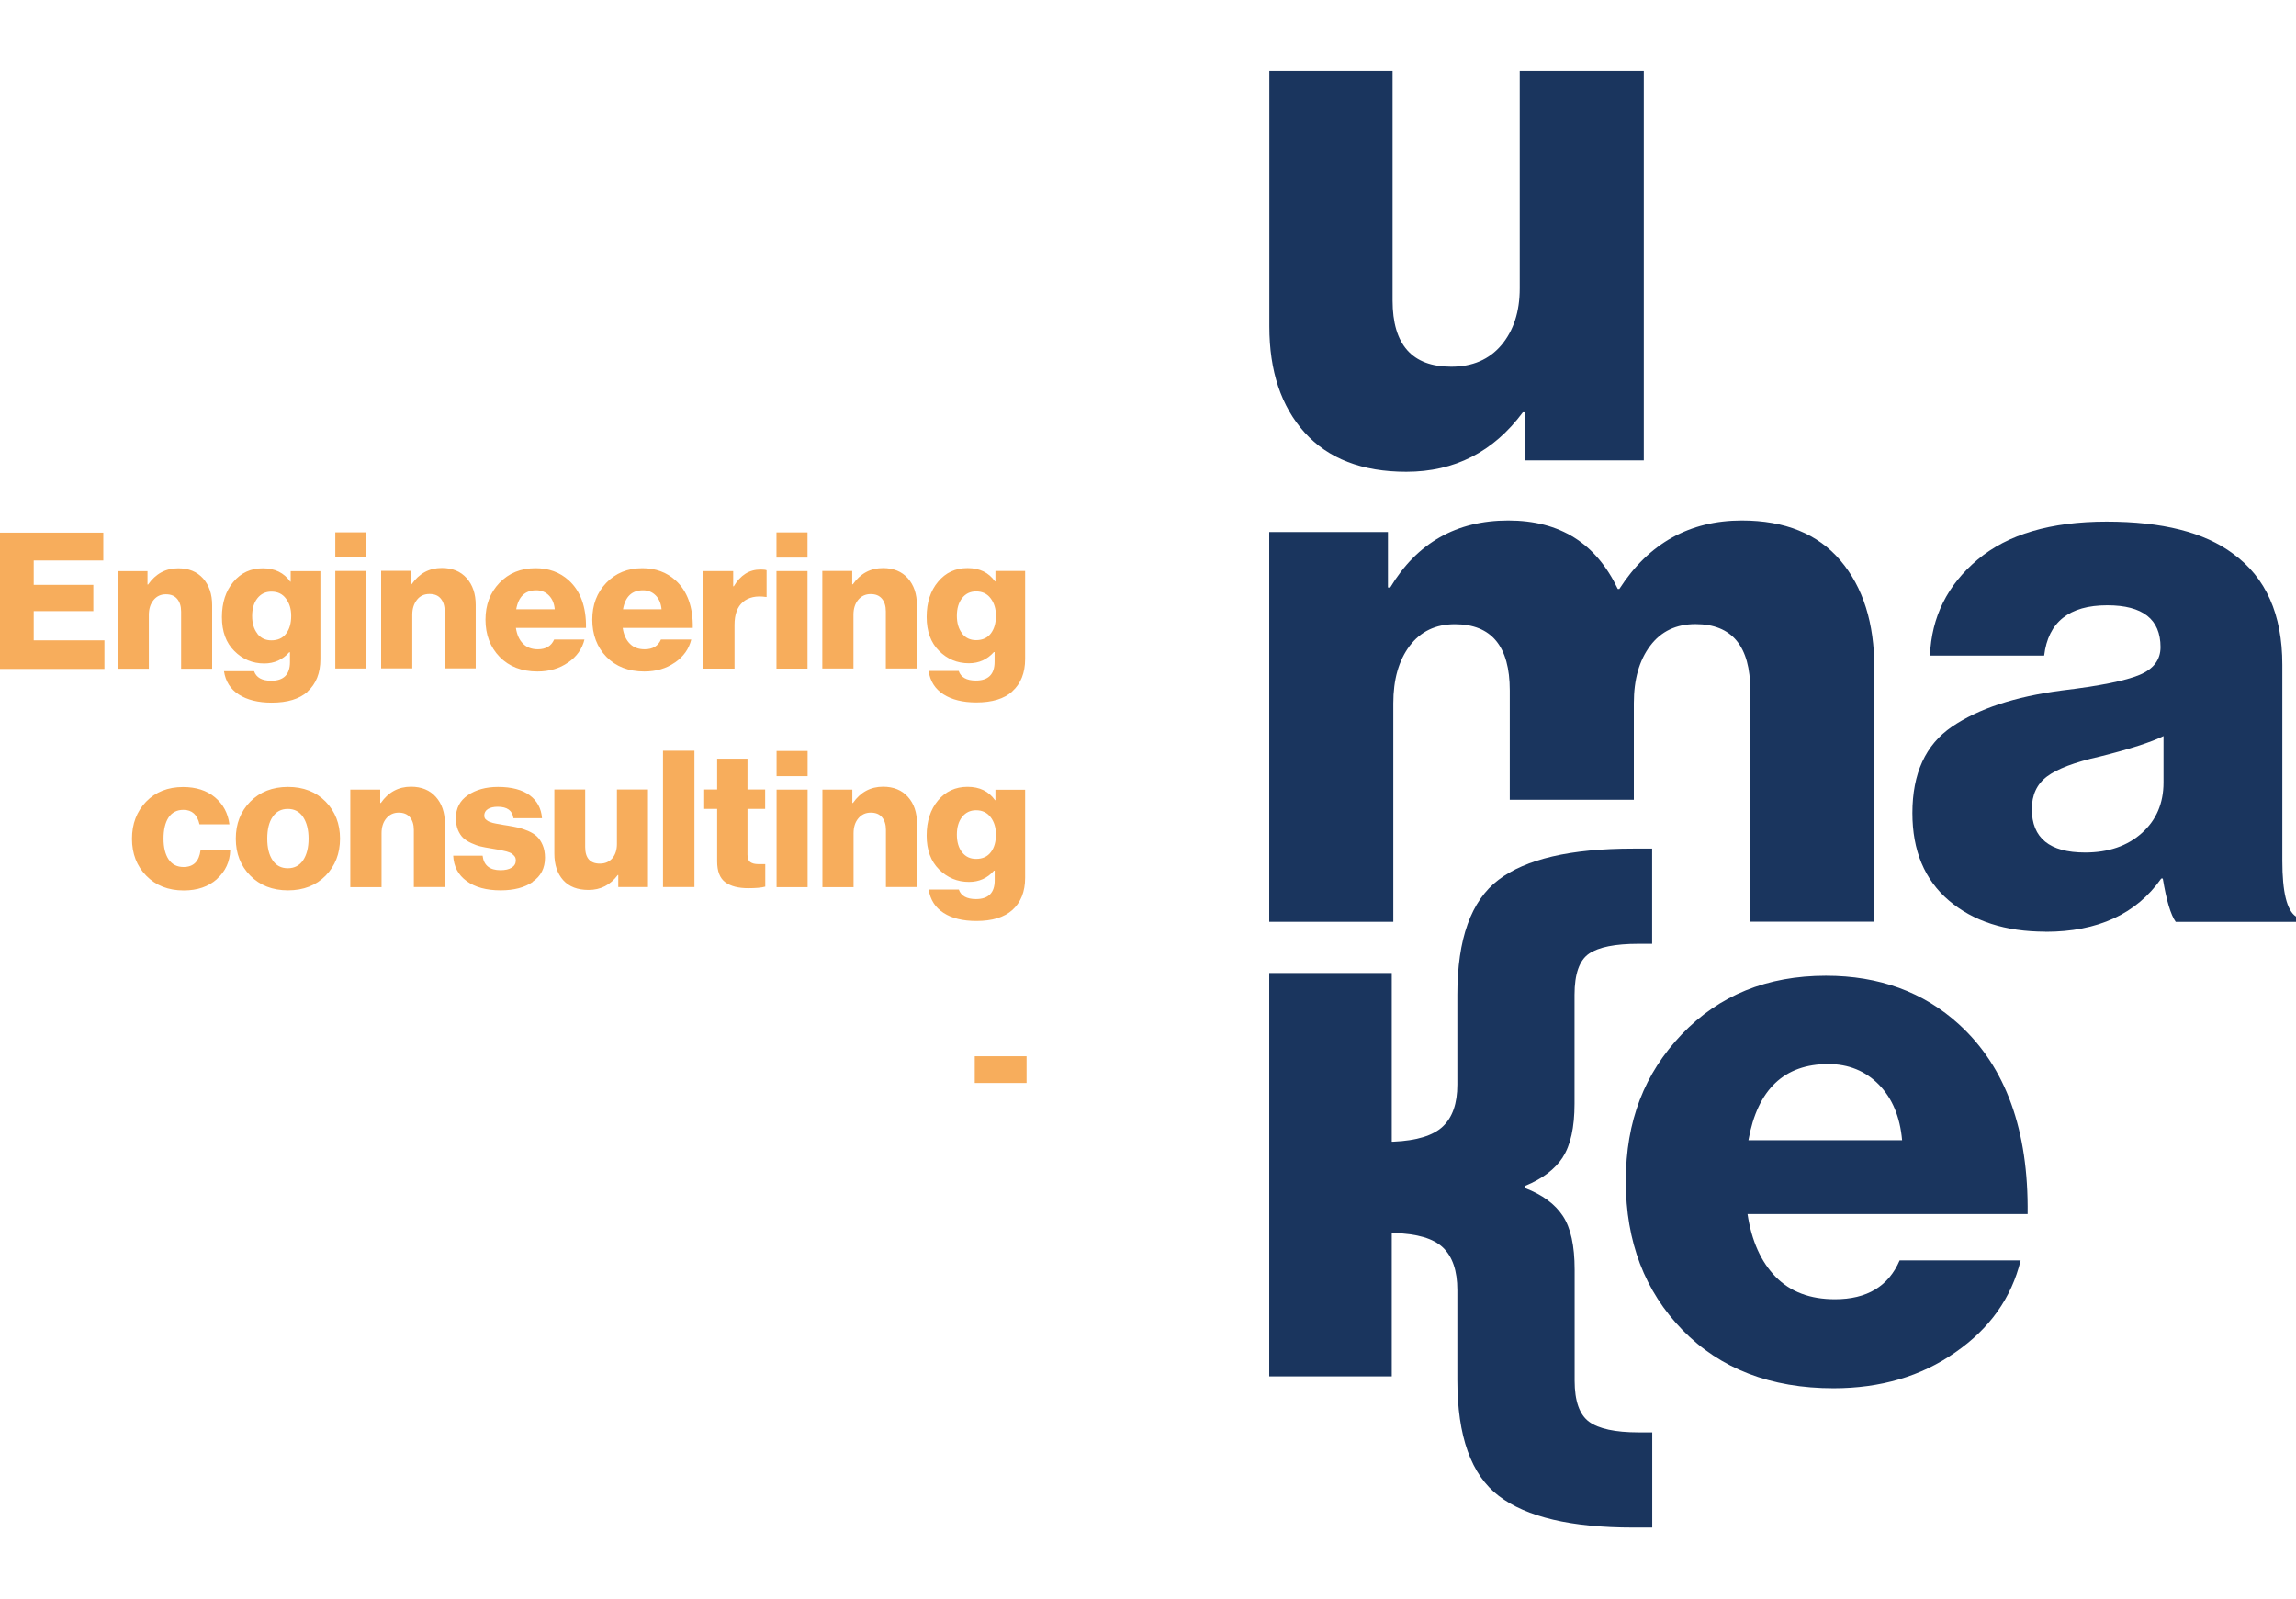
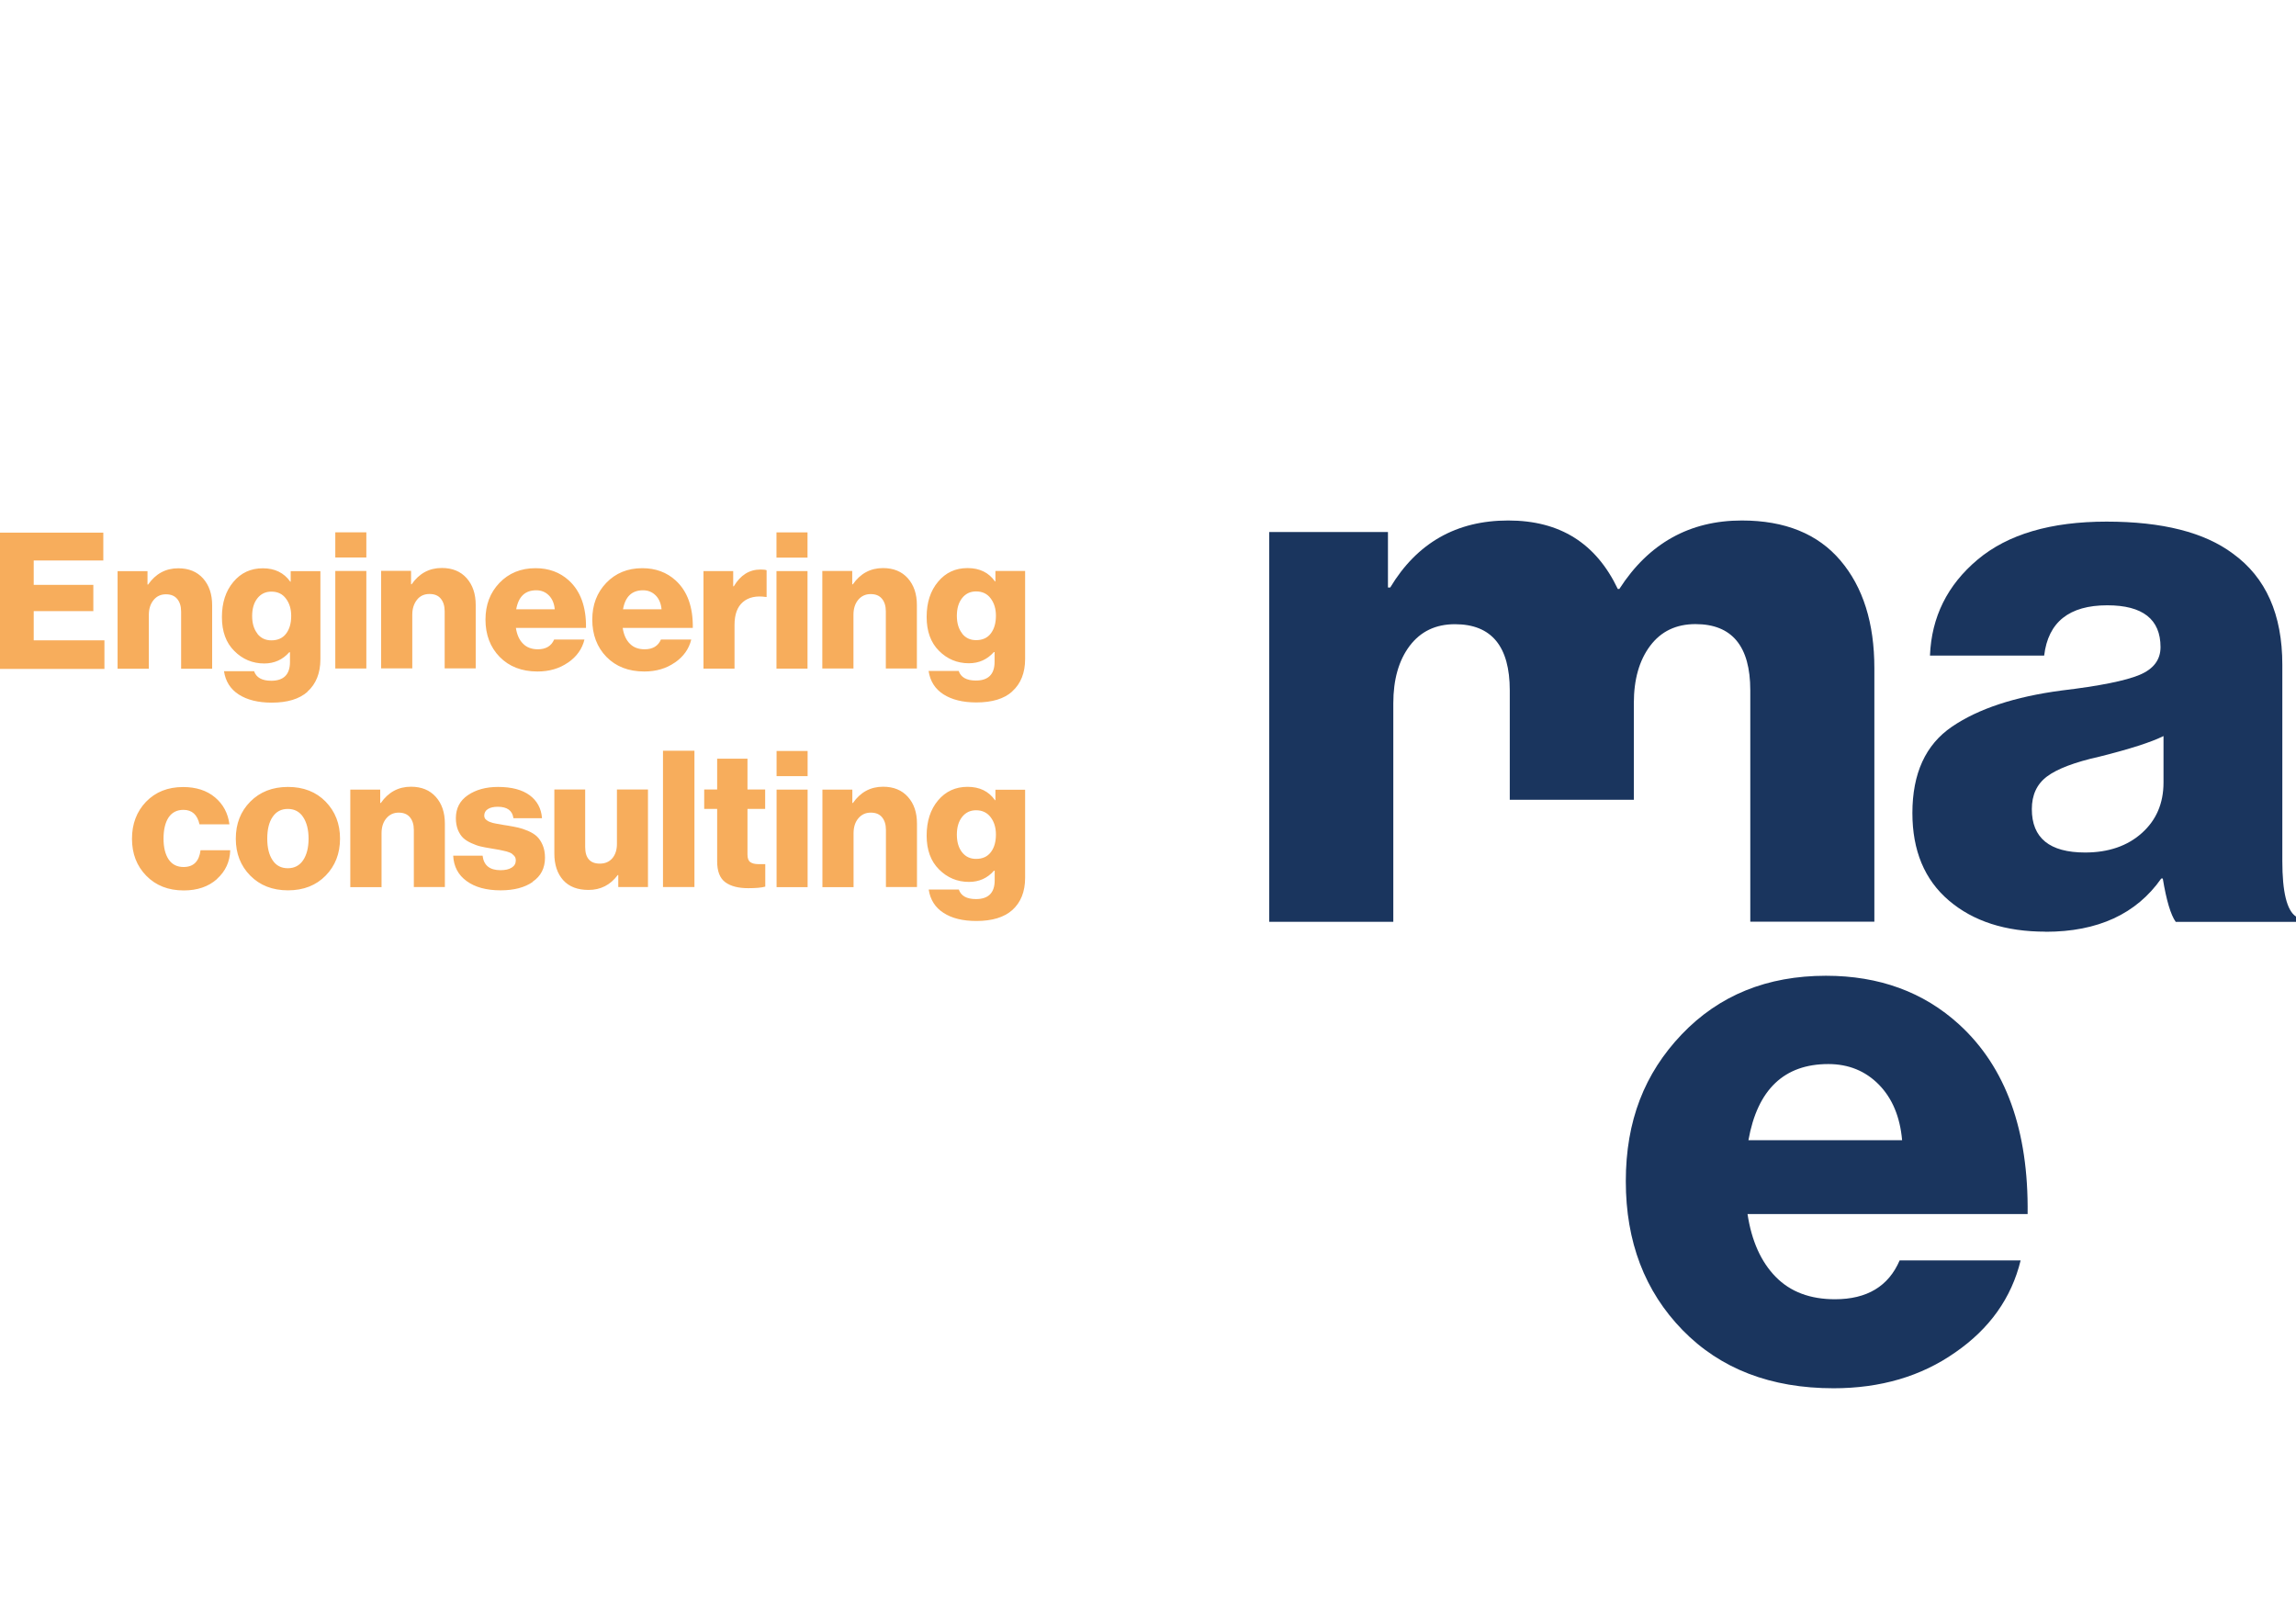
<svg xmlns="http://www.w3.org/2000/svg" class="navbar-brand bleu mr-12 inverse w-[130px] lg:w-auto" width="145" height="101" viewBox="0 0 200 127" fill="none">
-   <path class="umake" d="M122.496 34.938C118.655 34.938 115.7 33.8 113.65 31.526C111.6 29.252 110.57 26.172 110.57 22.277V0H121.305V20.021C121.305 23.862 123.007 25.787 126.409 25.787C128.263 25.787 129.722 25.16 130.788 23.898C131.844 22.635 132.381 20.997 132.381 18.964V0H143.188V33.944H132.847V29.762H132.65C130.089 33.209 126.705 34.938 122.505 34.938" fill="#1A355E" />
  <path class="umake" d="M110.561 74.128V40.184H120.902V45.02H121.099C123.436 41.134 126.866 39.182 131.378 39.182C135.891 39.182 139.025 41.169 140.923 45.145H141.057C143.618 41.169 147.182 39.182 151.73 39.182C155.482 39.182 158.347 40.346 160.317 42.665C162.287 44.984 163.272 48.108 163.272 52.048V74.128H152.464V53.973C152.464 50.132 150.871 48.207 147.692 48.207C146.009 48.207 144.693 48.834 143.744 50.096C142.794 51.359 142.32 53.024 142.32 55.101V63.509H131.513V53.982C131.513 50.141 129.919 48.216 126.74 48.216C125.057 48.216 123.75 48.843 122.792 50.105C121.843 51.368 121.368 53.033 121.368 55.11V74.137H110.561V74.128Z" fill="#1A355E" />
  <path class="umake" d="M181.627 68.102C183.659 68.102 185.307 67.538 186.569 66.41C187.832 65.282 188.459 63.814 188.459 62.005V57.958C187.402 58.486 185.54 59.086 182.889 59.749C180.723 60.232 179.2 60.814 178.314 61.477C177.428 62.139 176.989 63.088 176.989 64.324C176.989 66.84 178.538 68.102 181.627 68.102ZM178.18 74.997C174.688 74.997 171.885 74.093 169.763 72.284C167.641 70.475 166.585 67.932 166.585 64.664C166.585 61.217 167.731 58.71 170.032 57.143C172.333 55.576 175.511 54.529 179.576 53.991C182.889 53.597 185.155 53.141 186.372 52.63C187.59 52.12 188.199 51.314 188.199 50.213C188.199 47.786 186.65 46.569 183.561 46.569C180.248 46.569 178.412 48.028 178.063 50.947H168.116C168.25 47.589 169.629 44.805 172.261 42.593C174.894 40.382 178.636 39.28 183.498 39.28C188.36 39.28 192.022 40.212 194.502 42.065C197.377 44.142 198.809 47.365 198.809 51.744V68.846C198.809 71.541 199.203 73.152 200 73.681V74.146H189.524C189.085 73.528 188.709 72.266 188.396 70.368H188.262C186.095 73.457 182.737 75.006 178.189 75.006" fill="#1A355E" />
  <path class="umake" d="M152.294 93.164H165.689C165.51 91.131 164.839 89.52 163.666 88.32C162.493 87.129 161.024 86.529 159.26 86.529C155.419 86.529 153.091 88.741 152.303 93.155M159.726 114.769C154.246 114.769 149.859 113.077 146.564 109.701C143.269 106.317 141.621 102.001 141.621 96.736C141.621 91.472 143.251 87.344 146.492 83.942C149.743 80.539 153.924 78.838 159.054 78.838C163.692 78.838 167.56 80.253 170.658 83.082C174.723 86.798 176.711 92.295 176.622 99.593H152.223C152.581 101.939 153.396 103.756 154.676 105.063C155.956 106.371 157.676 107.015 159.842 107.015C162.627 107.015 164.507 105.887 165.474 103.631H176.013C175.216 106.899 173.318 109.576 170.309 111.653C167.346 113.731 163.809 114.769 159.699 114.769" fill="#1A355E" />
-   <path class="umake" d="M136.124 94.65C136.804 93.612 137.154 92.054 137.154 89.977V80.494C137.154 78.686 137.574 77.486 138.416 76.913C139.258 76.34 140.69 76.053 142.723 76.053H143.914V67.762H142.257C136.822 67.762 132.909 68.666 130.528 70.484C128.137 72.302 126.946 75.633 126.946 80.494V88.32C126.946 89.959 126.525 91.167 125.684 91.964C124.842 92.761 123.41 93.2 121.377 93.289H121.234V78.596H110.561V113.731H121.234V101.249H121.44C123.436 101.303 124.851 101.715 125.684 102.503C126.525 103.3 126.946 104.535 126.946 106.219V114.044C126.946 118.951 128.146 122.317 130.564 124.153C132.972 125.988 136.867 126.902 142.266 126.902H143.923V118.611H142.732C140.699 118.611 139.258 118.297 138.425 117.688C137.583 117.071 137.163 115.871 137.163 114.107V104.428C137.163 102.351 136.822 100.793 136.133 99.754C135.443 98.715 134.351 97.909 132.856 97.337V97.139C134.36 96.522 135.452 95.689 136.133 94.65" fill="#1A355E" />
-   <path d="M89.421 85.849H84.908V88.177H89.421V85.849Z" fill="#F7AD5C" />
  <path d="M83.807 68.085C83.503 67.7 83.35 67.189 83.35 66.544C83.35 65.9 83.503 65.389 83.807 65.004C84.112 64.62 84.514 64.422 85.025 64.422C85.562 64.422 85.992 64.628 86.296 65.031C86.601 65.434 86.753 65.936 86.753 66.536C86.753 67.162 86.61 67.682 86.314 68.067C86.019 68.461 85.589 68.658 85.025 68.658C84.514 68.658 84.112 68.47 83.807 68.085ZM88.168 73.126C88.92 72.454 89.296 71.514 89.296 70.305V62.632H86.708V63.545H86.672C86.126 62.766 85.329 62.381 84.282 62.381C83.234 62.381 82.374 62.775 81.712 63.563C81.049 64.351 80.718 65.381 80.718 66.625C80.718 67.87 81.076 68.864 81.802 69.58C82.518 70.296 83.386 70.663 84.407 70.663C85.284 70.663 86.01 70.341 86.583 69.687H86.645V70.529C86.645 71.612 86.099 72.159 85.016 72.159C84.21 72.159 83.709 71.881 83.521 71.326H80.897C81.031 72.212 81.461 72.893 82.186 73.358C82.912 73.833 83.87 74.066 85.052 74.066C86.422 74.066 87.46 73.752 88.177 73.117M74.352 71.129V66.428C74.352 65.9 74.486 65.461 74.764 65.13C75.041 64.799 75.4 64.628 75.847 64.628C76.295 64.628 76.608 64.763 76.832 65.031C77.056 65.3 77.172 65.667 77.172 66.133V71.111H79.876V65.587C79.876 64.62 79.617 63.849 79.088 63.258C78.56 62.668 77.844 62.372 76.922 62.372C75.829 62.372 74.952 62.847 74.298 63.787H74.245V62.623H71.639V71.12H74.343L74.352 71.129ZM70.35 59.256H67.646V61.45H70.35V59.256ZM70.35 62.623H67.646V71.12H70.35V62.623ZM66.661 71.093V69.114C66.661 69.114 66.553 69.114 66.41 69.114C66.267 69.114 66.15 69.114 66.061 69.114C65.747 69.114 65.515 69.052 65.353 68.935C65.192 68.819 65.112 68.595 65.112 68.29V64.306H66.652V62.614H65.112V59.928H62.47V62.614H61.342V64.306H62.47V68.873C62.47 69.732 62.703 70.341 63.178 70.69C63.652 71.039 64.315 71.209 65.174 71.209C65.846 71.209 66.338 71.165 66.652 71.075M60.492 59.238H57.752V71.111H60.492V59.238ZM53.803 70.063H53.857V71.111H56.444V62.614H53.74V67.359C53.74 67.87 53.606 68.282 53.346 68.595C53.078 68.908 52.72 69.07 52.254 69.07C51.404 69.07 50.974 68.586 50.974 67.628V62.614H48.288V68.192C48.288 69.168 48.547 69.938 49.058 70.511C49.577 71.084 50.311 71.362 51.269 71.362C52.317 71.362 53.167 70.932 53.812 70.063M46.398 70.645C47.115 70.162 47.473 69.463 47.473 68.55C47.473 68.129 47.401 67.762 47.267 67.449C47.133 67.135 46.962 66.885 46.774 66.706C46.586 66.527 46.327 66.365 46.004 66.222C45.673 66.088 45.395 65.989 45.154 65.936C44.912 65.882 44.599 65.819 44.223 65.757C44.133 65.748 44.017 65.73 43.873 65.703C43.73 65.676 43.614 65.649 43.533 65.64C43.453 65.622 43.345 65.604 43.22 65.587C43.094 65.56 42.996 65.542 42.924 65.524C42.853 65.506 42.772 65.47 42.682 65.443C42.593 65.407 42.521 65.381 42.477 65.345C42.423 65.309 42.378 65.273 42.324 65.228C42.271 65.184 42.235 65.139 42.217 65.076C42.199 65.022 42.181 64.96 42.181 64.897C42.181 64.646 42.288 64.449 42.503 64.315C42.718 64.181 43.005 64.118 43.363 64.118C44.178 64.118 44.634 64.449 44.724 65.112H47.213C47.15 64.261 46.783 63.59 46.139 63.115C45.485 62.632 44.563 62.39 43.381 62.39C42.333 62.39 41.456 62.632 40.758 63.106C40.059 63.581 39.71 64.252 39.71 65.112C39.71 65.497 39.773 65.837 39.889 66.133C40.014 66.428 40.166 66.661 40.346 66.831C40.525 67.001 40.766 67.153 41.062 67.288C41.357 67.422 41.626 67.52 41.868 67.574C42.109 67.628 42.405 67.691 42.763 67.744C42.844 67.753 42.96 67.771 43.13 67.807C43.3 67.843 43.417 67.861 43.497 67.87C43.578 67.888 43.685 67.906 43.82 67.941C43.963 67.968 44.061 67.995 44.133 68.013C44.205 68.031 44.294 68.067 44.393 68.103C44.491 68.138 44.563 68.183 44.617 68.228C44.67 68.273 44.724 68.326 44.778 68.38C44.831 68.434 44.867 68.496 44.894 68.559C44.912 68.622 44.93 68.702 44.93 68.792C44.93 69.061 44.813 69.266 44.572 69.419C44.33 69.571 44.008 69.642 43.596 69.642C42.656 69.642 42.136 69.222 42.038 68.38H39.477C39.522 69.32 39.916 70.063 40.65 70.592C41.384 71.129 42.369 71.397 43.614 71.397C44.76 71.397 45.7 71.156 46.407 70.663M33.236 71.129V66.428C33.236 65.9 33.371 65.461 33.648 65.13C33.926 64.799 34.284 64.628 34.723 64.628C35.161 64.628 35.484 64.763 35.708 65.031C35.931 65.3 36.048 65.667 36.048 66.133V71.111H38.752V65.587C38.752 64.62 38.492 63.849 37.964 63.258C37.436 62.668 36.719 62.372 35.797 62.372C34.705 62.372 33.827 62.847 33.174 63.787H33.12V62.623H30.514V71.12H33.218L33.236 71.129ZM29.619 66.894C29.619 65.595 29.198 64.53 28.366 63.67C27.533 62.82 26.44 62.39 25.088 62.39C23.736 62.39 22.644 62.82 21.802 63.67C20.961 64.521 20.54 65.595 20.54 66.894C20.54 68.192 20.961 69.266 21.802 70.117C22.644 70.968 23.736 71.397 25.088 71.397C26.44 71.397 27.533 70.968 28.366 70.117C29.198 69.266 29.619 68.192 29.619 66.894ZM23.28 66.894C23.28 66.097 23.432 65.461 23.745 65.004C24.059 64.539 24.497 64.306 25.07 64.306C25.643 64.306 26.091 64.539 26.405 65.013C26.718 65.488 26.879 66.115 26.879 66.894C26.879 67.673 26.718 68.308 26.405 68.774C26.091 69.24 25.643 69.472 25.07 69.472C24.497 69.472 24.05 69.24 23.745 68.774C23.432 68.308 23.28 67.682 23.28 66.894ZM18.901 70.404C19.636 69.741 20.021 68.917 20.056 67.906H17.469C17.343 68.882 16.851 69.365 15.991 69.365C15.427 69.365 14.998 69.15 14.693 68.711C14.398 68.273 14.245 67.664 14.245 66.894C14.245 66.124 14.389 65.497 14.684 65.049C14.98 64.611 15.409 64.387 15.982 64.387C16.726 64.387 17.191 64.808 17.379 65.649H19.985C19.859 64.673 19.439 63.894 18.722 63.294C18.006 62.694 17.075 62.399 15.947 62.399C14.621 62.399 13.547 62.829 12.723 63.679C11.909 64.53 11.497 65.604 11.497 66.903C11.497 68.201 11.909 69.275 12.741 70.126C13.574 70.977 14.657 71.406 16.009 71.406C17.191 71.406 18.158 71.075 18.892 70.421" fill="#F7AD5C" />
  <path d="M83.807 49.013C83.503 48.628 83.35 48.118 83.35 47.482C83.35 46.846 83.503 46.327 83.807 45.942C84.112 45.557 84.514 45.36 85.025 45.36C85.562 45.36 85.992 45.557 86.296 45.969C86.601 46.372 86.753 46.873 86.753 47.473C86.753 48.109 86.61 48.619 86.314 49.013C86.019 49.407 85.589 49.604 85.025 49.604C84.514 49.604 84.112 49.416 83.807 49.031M88.168 54.072C88.92 53.4 89.296 52.451 89.296 51.251V43.578H86.708V44.491H86.672C86.135 43.721 85.338 43.327 84.282 43.327C83.225 43.327 82.374 43.721 81.712 44.518C81.049 45.306 80.718 46.327 80.718 47.58C80.718 48.834 81.076 49.819 81.793 50.535C82.509 51.251 83.377 51.618 84.398 51.618C85.276 51.618 86.001 51.287 86.574 50.643H86.636V51.493C86.636 52.577 86.09 53.123 85.007 53.123C84.201 53.123 83.7 52.845 83.512 52.29H80.888C81.022 53.176 81.452 53.857 82.178 54.322C82.903 54.788 83.861 55.03 85.043 55.03C86.413 55.03 87.46 54.717 88.168 54.081M74.343 52.093V47.392C74.343 46.864 74.477 46.434 74.755 46.094C75.032 45.763 75.391 45.593 75.838 45.593C76.286 45.593 76.599 45.727 76.823 45.995C77.047 46.264 77.163 46.631 77.163 47.097V52.075H79.868V46.551C79.868 45.584 79.608 44.814 79.08 44.214C78.551 43.623 77.835 43.327 76.913 43.327C75.82 43.327 74.943 43.802 74.289 44.742H74.236V43.578H71.63V52.075H74.334L74.343 52.093ZM70.341 40.22H67.637V42.414H70.341V40.22ZM70.341 43.587H67.637V52.084H70.341V43.587ZM63.983 52.084V48.27C63.983 47.365 64.225 46.703 64.718 46.282C65.201 45.87 65.873 45.718 66.714 45.843H66.777V43.515C66.679 43.471 66.499 43.453 66.249 43.453C65.273 43.453 64.503 43.936 63.921 44.912H63.867V43.587H61.279V52.084H63.983ZM56.015 45.261C56.453 45.261 56.821 45.414 57.116 45.709C57.411 46.005 57.582 46.416 57.626 46.918H54.269C54.466 45.807 55.048 45.261 56.015 45.261ZM58.79 51.556C59.542 51.036 60.017 50.365 60.214 49.55H57.573C57.331 50.114 56.856 50.401 56.158 50.401C55.612 50.401 55.182 50.24 54.86 49.908C54.537 49.586 54.331 49.129 54.242 48.538H60.348C60.375 46.712 59.874 45.333 58.853 44.402C58.074 43.694 57.107 43.336 55.952 43.336C54.672 43.336 53.624 43.766 52.809 44.617C51.994 45.467 51.592 46.533 51.592 47.822C51.592 49.111 52.003 50.222 52.827 51.063C53.651 51.905 54.752 52.335 56.122 52.335C57.152 52.335 58.038 52.075 58.781 51.556M46.712 45.261C47.151 45.261 47.526 45.414 47.813 45.709C48.108 46.005 48.279 46.416 48.323 46.918H44.966C45.163 45.807 45.745 45.261 46.712 45.261ZM49.487 51.556C50.239 51.036 50.714 50.365 50.911 49.55H48.27C48.028 50.114 47.553 50.401 46.855 50.401C46.318 50.401 45.879 50.24 45.557 49.908C45.234 49.586 45.028 49.129 44.939 48.538H51.045C51.072 46.712 50.571 45.333 49.55 44.402C48.771 43.694 47.804 43.336 46.649 43.336C45.369 43.336 44.321 43.766 43.506 44.617C42.691 45.467 42.289 46.533 42.289 47.822C42.289 49.111 42.7 50.222 43.524 51.063C44.348 51.905 45.449 52.335 46.819 52.335C47.849 52.335 48.735 52.075 49.478 51.556M35.913 52.084V47.383C35.913 46.855 36.057 46.425 36.325 46.085C36.594 45.745 36.961 45.584 37.409 45.584C37.856 45.584 38.17 45.718 38.394 45.987C38.617 46.255 38.734 46.622 38.734 47.088V52.066H41.438V46.542C41.438 45.575 41.178 44.805 40.65 44.205C40.122 43.614 39.406 43.318 38.483 43.318C37.391 43.318 36.513 43.793 35.86 44.733H35.806V43.569H33.2V52.066H35.905L35.913 52.084ZM31.911 40.211H29.207V42.405H31.911V40.211ZM31.911 43.578H29.207V52.075H31.911V43.578ZM22.42 49.031C22.116 48.646 21.964 48.136 21.964 47.5C21.964 46.864 22.116 46.345 22.42 45.96C22.725 45.575 23.128 45.378 23.638 45.378C24.184 45.378 24.605 45.575 24.909 45.987C25.214 46.389 25.366 46.891 25.366 47.491C25.366 48.127 25.223 48.637 24.927 49.031C24.632 49.425 24.202 49.622 23.638 49.622C23.128 49.622 22.725 49.434 22.42 49.049M26.781 54.09C27.533 53.418 27.909 52.469 27.909 51.269V43.596H25.321V44.509H25.285C24.739 43.739 23.942 43.345 22.895 43.345C21.847 43.345 20.988 43.739 20.325 44.536C19.662 45.324 19.331 46.345 19.331 47.598C19.331 48.852 19.689 49.837 20.415 50.553C21.131 51.269 21.999 51.636 23.02 51.636C23.898 51.636 24.623 51.305 25.196 50.66H25.259V51.511C25.259 52.594 24.712 53.141 23.629 53.141C22.823 53.141 22.322 52.863 22.134 52.308H19.51C19.645 53.194 20.074 53.875 20.8 54.34C21.525 54.806 22.483 55.048 23.665 55.048C25.035 55.048 26.073 54.734 26.79 54.099M12.965 52.111V47.41C12.965 46.882 13.099 46.452 13.377 46.112C13.655 45.772 14.013 45.611 14.451 45.611C14.89 45.611 15.212 45.745 15.436 46.014C15.66 46.282 15.777 46.649 15.777 47.115V52.093H18.48V46.569C18.48 45.602 18.221 44.832 17.693 44.232C17.164 43.641 16.448 43.345 15.526 43.345C14.434 43.345 13.556 43.82 12.902 44.76H12.849V43.596H10.243V52.093H12.947L12.965 52.111ZM9.097 52.111V49.622H2.937V47.079H8.13V44.787H2.937V42.665H8.999V40.238H0V52.111H9.097Z" fill="#F7AD5C" />
</svg>